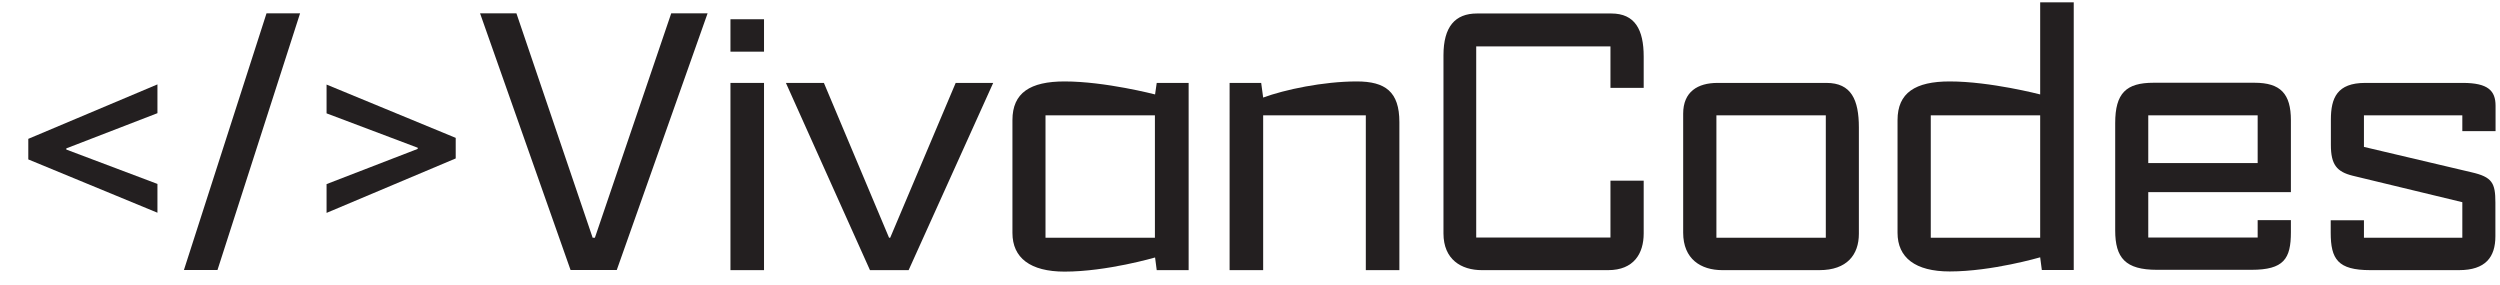
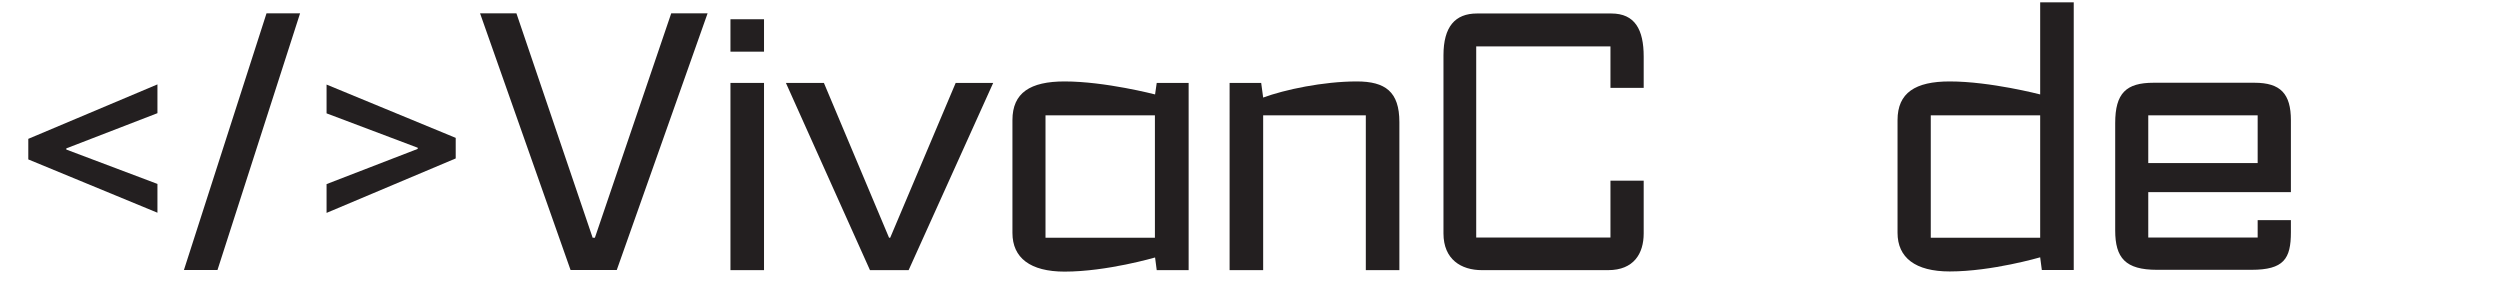
<svg xmlns="http://www.w3.org/2000/svg" id="Layer_1" viewBox="0 0 151.96 17.34">
  <defs>
    <style>      .st0 {        fill: #231f20;      }    </style>
  </defs>
  <path class="st0" d="M4.03,9.02v.07l5.54,2.09v1.75l-7.85-3.24v-1.25l7.85-3.31v1.75l-5.54,2.14Z" />
  <path class="st0" d="M16.2.81h2.04l-5.02,15.6h-2.04L16.2.81Z" />
  <path class="st0" d="M25.39,9.05v-.07l-5.54-2.09v-1.75l7.85,3.24v1.25l-7.85,3.31v-1.75l5.54-2.14Z" />
  <path class="st0" d="M36.02,14.45h.14L40.8.81h2.21l-5.52,15.6h-2.81L29.18.81h2.21l4.63,13.63Z" />
  <path class="st0" d="M44.4,1.17h2.04v1.97h-2.04v-1.97ZM44.4,5.04h2.04v11.38h-2.04V5.04Z" />
  <path class="st0" d="M47.78,5.04h2.3l3.96,9.41h.07l3.98-9.41h2.28l-5.14,11.38h-2.35l-5.11-11.38Z" />
  <path class="st0" d="M61.54,14.16v-6.86c0-1.66,1.08-2.35,3.17-2.35,2.47,0,5.5.79,5.5.79l.1-.7h1.94v11.38h-1.94l-.1-.77s-2.93.86-5.5.86c-2.09,0-3.17-.84-3.17-2.35ZM70.2,14.45v-7.44h-6.65v7.44h6.65Z" />
  <path class="st0" d="M74.74,5.04h1.92l.12.89c1.3-.48,3.65-.98,5.69-.98,1.73,0,2.59.62,2.59,2.47v9h-2.04V7.01h-6.24v9.41h-2.04V5.04Z" />
  <path class="st0" d="M99.91,10.97v3.22c0,1.22-.6,2.23-2.16,2.23h-7.68c-1.25,0-2.33-.65-2.33-2.23V3.36c0-1.73.7-2.54,2.04-2.54h8.16c1.44,0,1.97.98,1.97,2.62v1.9h-2.02v-2.52h-8.16v11.62h8.16v-3.46h2.02Z" />
-   <path class="st0" d="M102.31,14.13v-7.22c0-1.34.89-1.87,2.09-1.87h6.62c1.51,0,1.97,1.03,1.97,2.71v6.46c0,1.27-.72,2.21-2.4,2.21h-5.9c-1.3,0-2.38-.67-2.38-2.28ZM110.98,14.45v-7.44h-6.65v7.44h6.65Z" />
  <path class="st0" d="M115.34,14.16v-6.86c0-1.66,1.08-2.35,3.17-2.35,2.47,0,5.5.79,5.5.79V.14h2.04v16.27h-1.94l-.1-.77s-2.93.86-5.5.86c-2.09,0-3.17-.84-3.17-2.35ZM124.01,14.45v-7.44h-6.65v7.44h6.65Z" />
  <path class="st0" d="M128.57,14.01v-6.53c0-1.82.67-2.45,2.33-2.45h6.14c1.58,0,2.21.67,2.21,2.28v4.37h-8.67v2.76h6.65v-1.06h2.02v.74c0,1.61-.43,2.28-2.4,2.28h-5.74c-1.92,0-2.54-.72-2.54-2.4ZM130.58,7.01v2.9h6.65v-2.9h-6.65Z" />
-   <path class="st0" d="M141.67,14.13v-.74h2.02v1.06h5.98v-2.16l-6.67-1.61c-.96-.24-1.32-.67-1.32-1.87v-1.54c0-1.32.38-2.23,2.09-2.23h5.93c1.54,0,1.99.48,1.99,1.39v1.54h-2.02v-.96h-5.98v1.92l6.53,1.54c1.27.29,1.46.65,1.46,1.85v2.04c0,1.27-.6,2.06-2.21,2.06h-5.4c-1.97,0-2.4-.67-2.4-2.28Z" />
</svg>